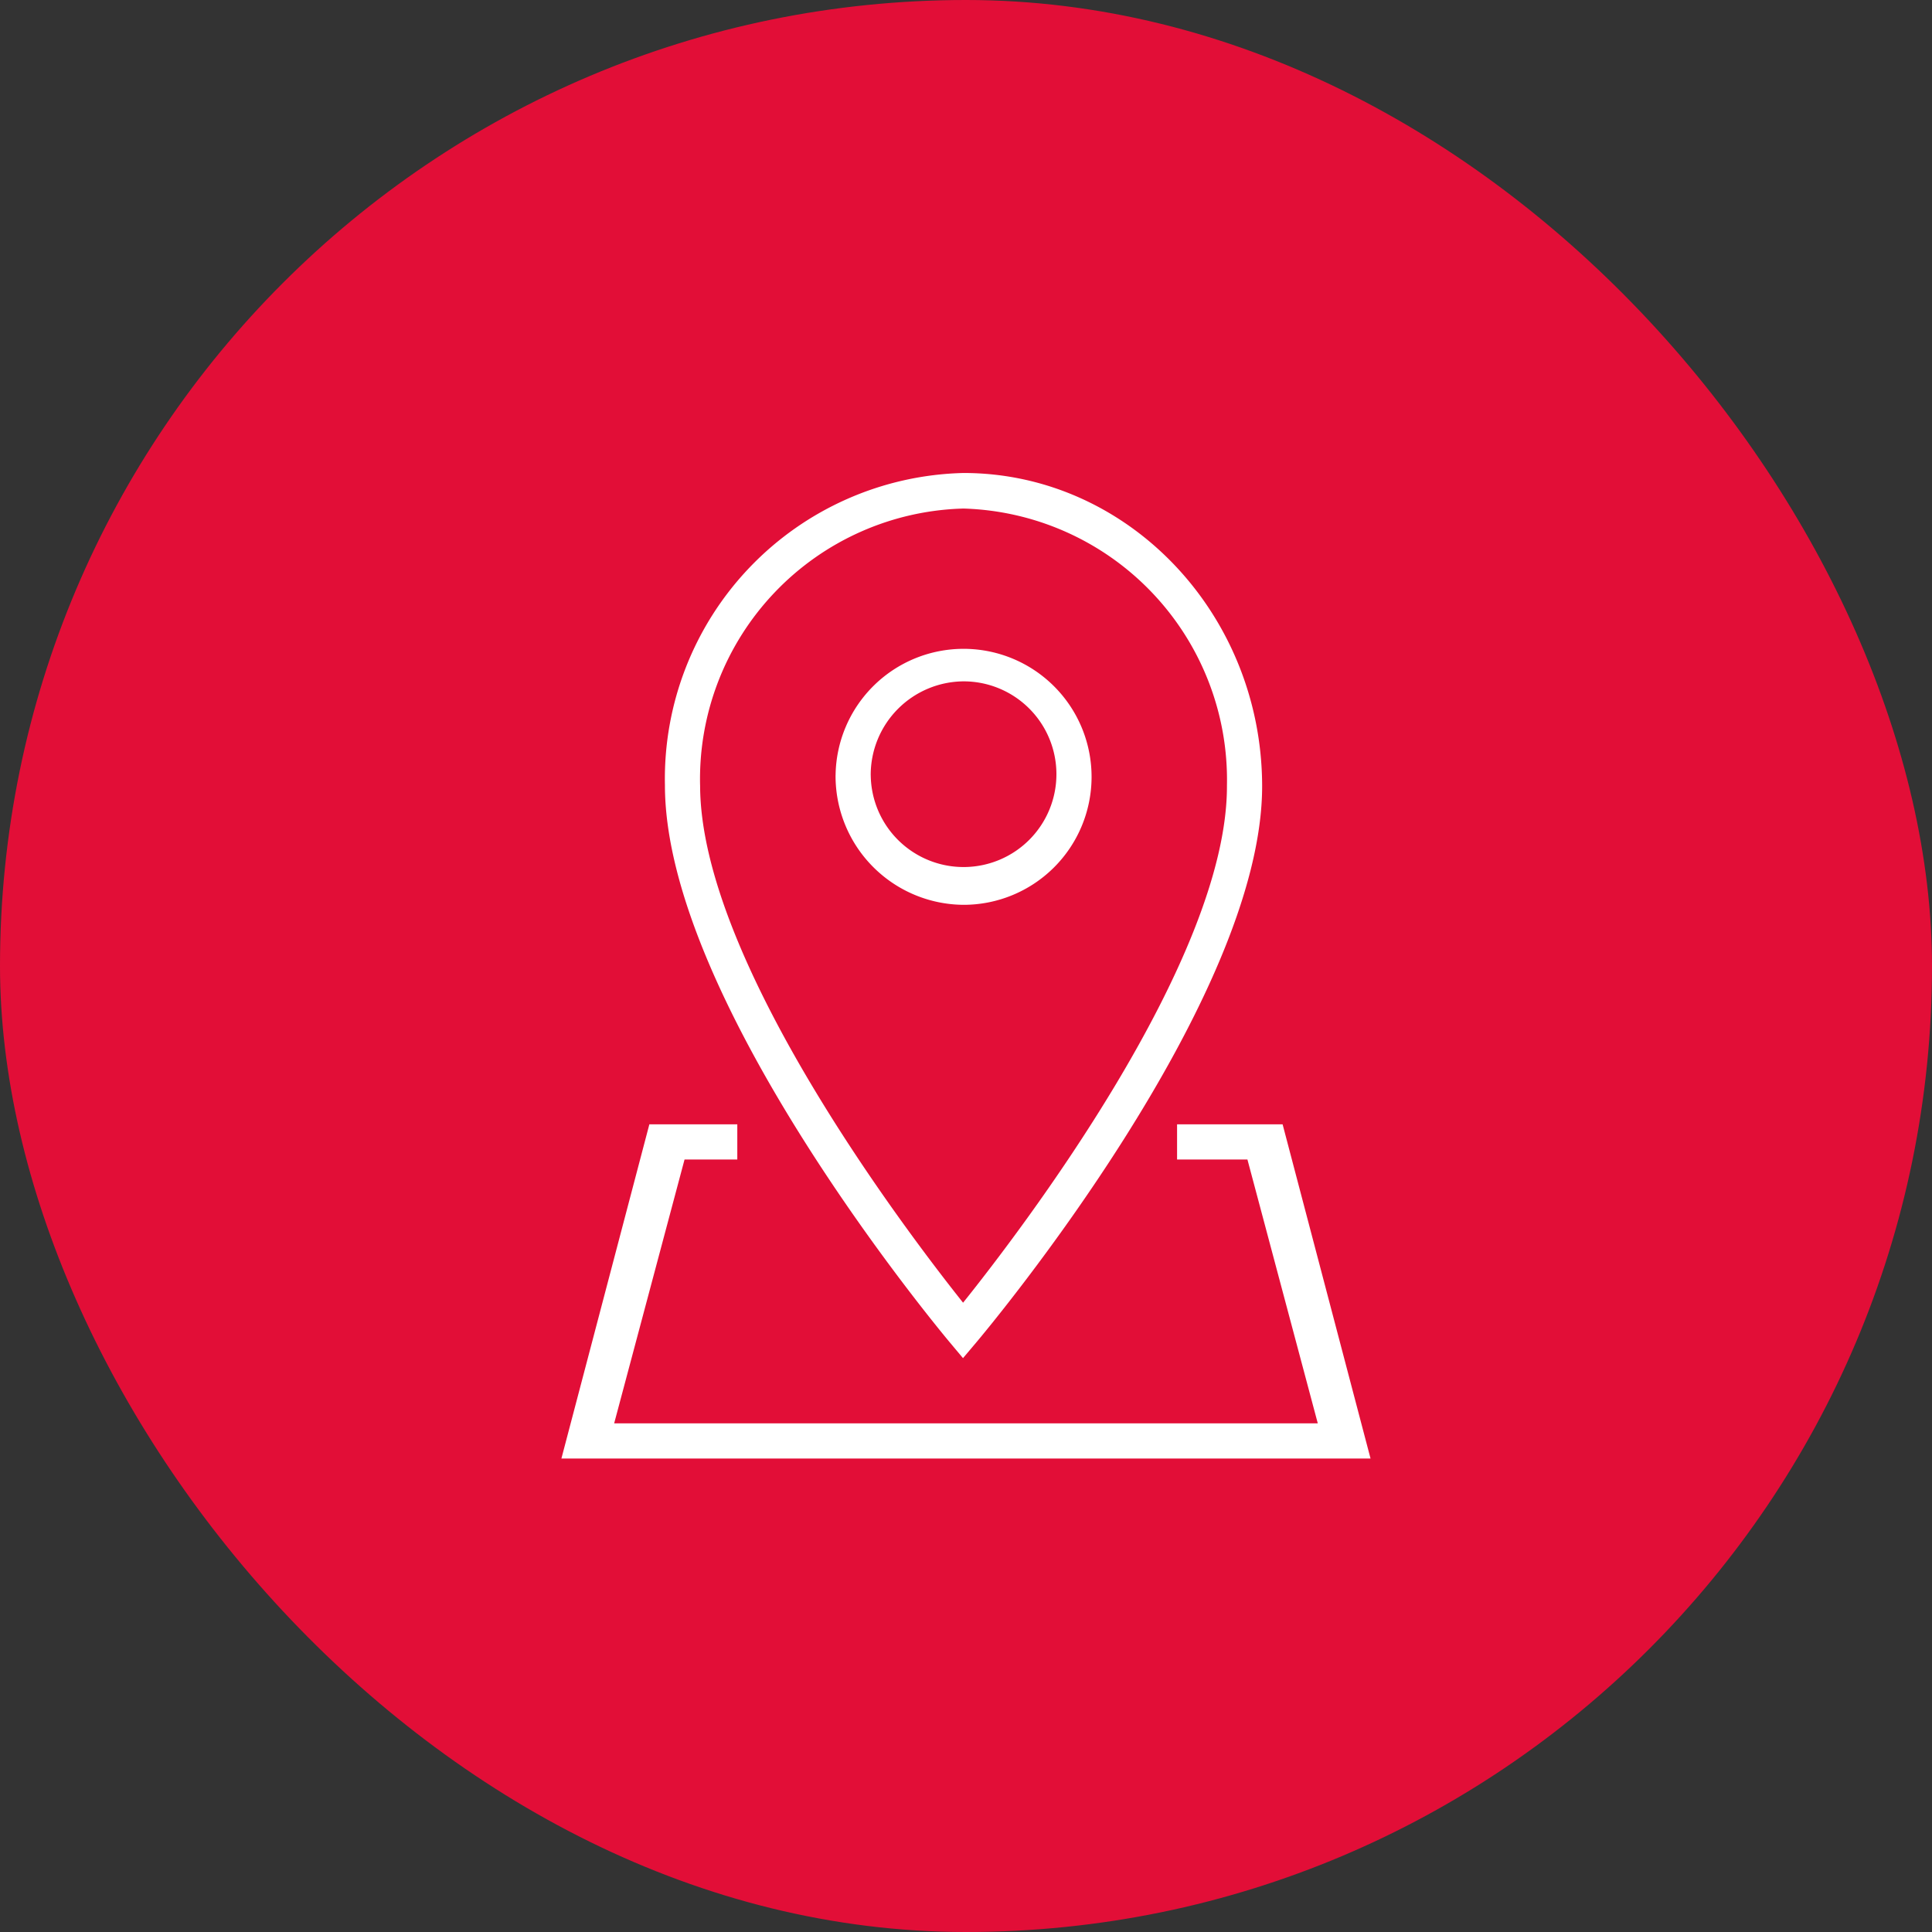
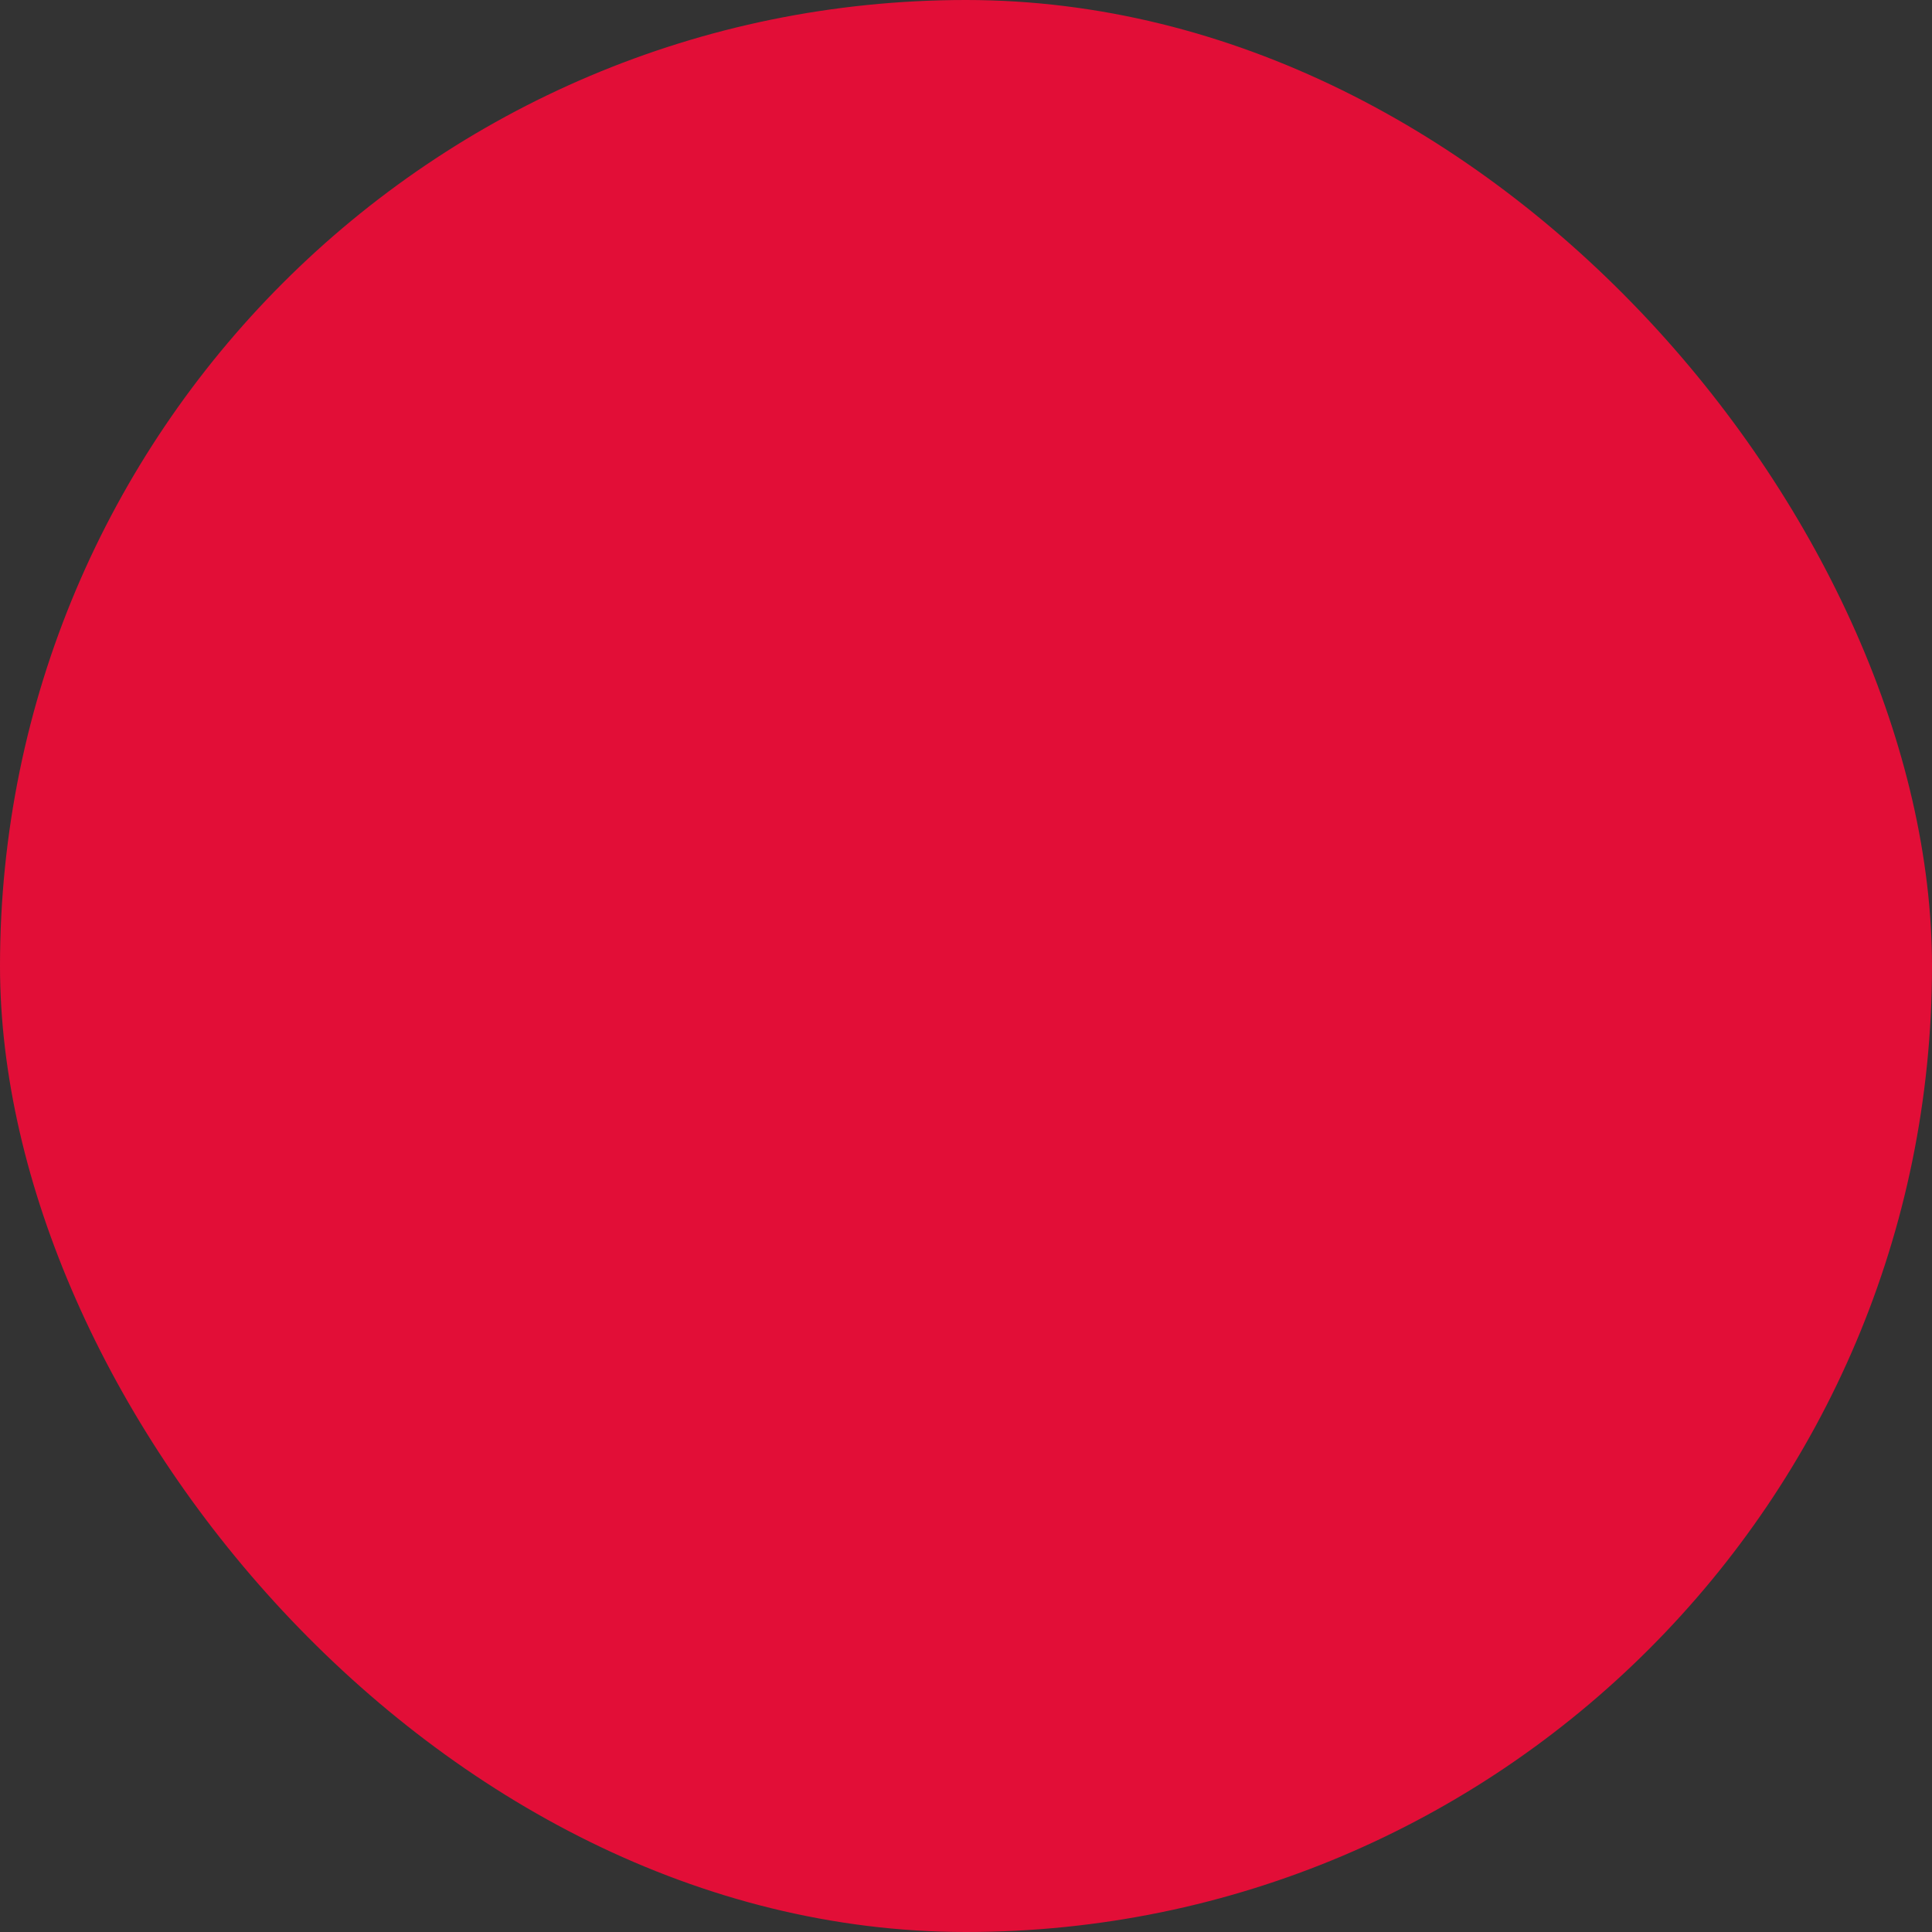
<svg xmlns="http://www.w3.org/2000/svg" width="72" height="72" viewBox="0 0 72 72">
  <rect x="0" y="0" width="72" height="72" fill="#333333" stroke="none" />
  <defs>
    <style>.a{fill:#e20e37;}.b{fill:#fff;}</style>
  </defs>
  <g transform="translate(-874.055 -2620.055)">
    <rect class="a" width="72" height="72" rx="36" transform="translate(874.055 2620.055)" />
    <g transform="translate(894.977 2637.682)">
-       <path class="b" d="M0,36.728,3.278,24.273H6.555v1.312H4.589L1.966,35.417H28.188l-2.622-9.833H22.944V24.273h3.933l3.277,12.455Zm14.469-4.335c-.433-.518-10.611-12.761-10.611-20.757A11.4,11.4,0,0,1,14.986,0c6.109,0,11.1,5.219,11.128,11.633.034,8-10.211,20.243-10.648,20.762l-.5.592Zm-9.3-20.757c0,6.544,7.742,16.7,9.8,19.285,2.071-2.583,9.862-12.738,9.834-19.282A10.118,10.118,0,0,0,14.986,1.325,10.085,10.085,0,0,0,5.168,11.635Zm5.049-.371a4.77,4.77,0,1,1,4.769,4.828A4.8,4.8,0,0,1,10.217,11.264Zm1.31,0a3.46,3.46,0,1,0,3.46-3.5A3.485,3.485,0,0,0,11.527,11.264Z" transform="translate(0 0)" />
-     </g>
+       </g>
  </g>
</svg>